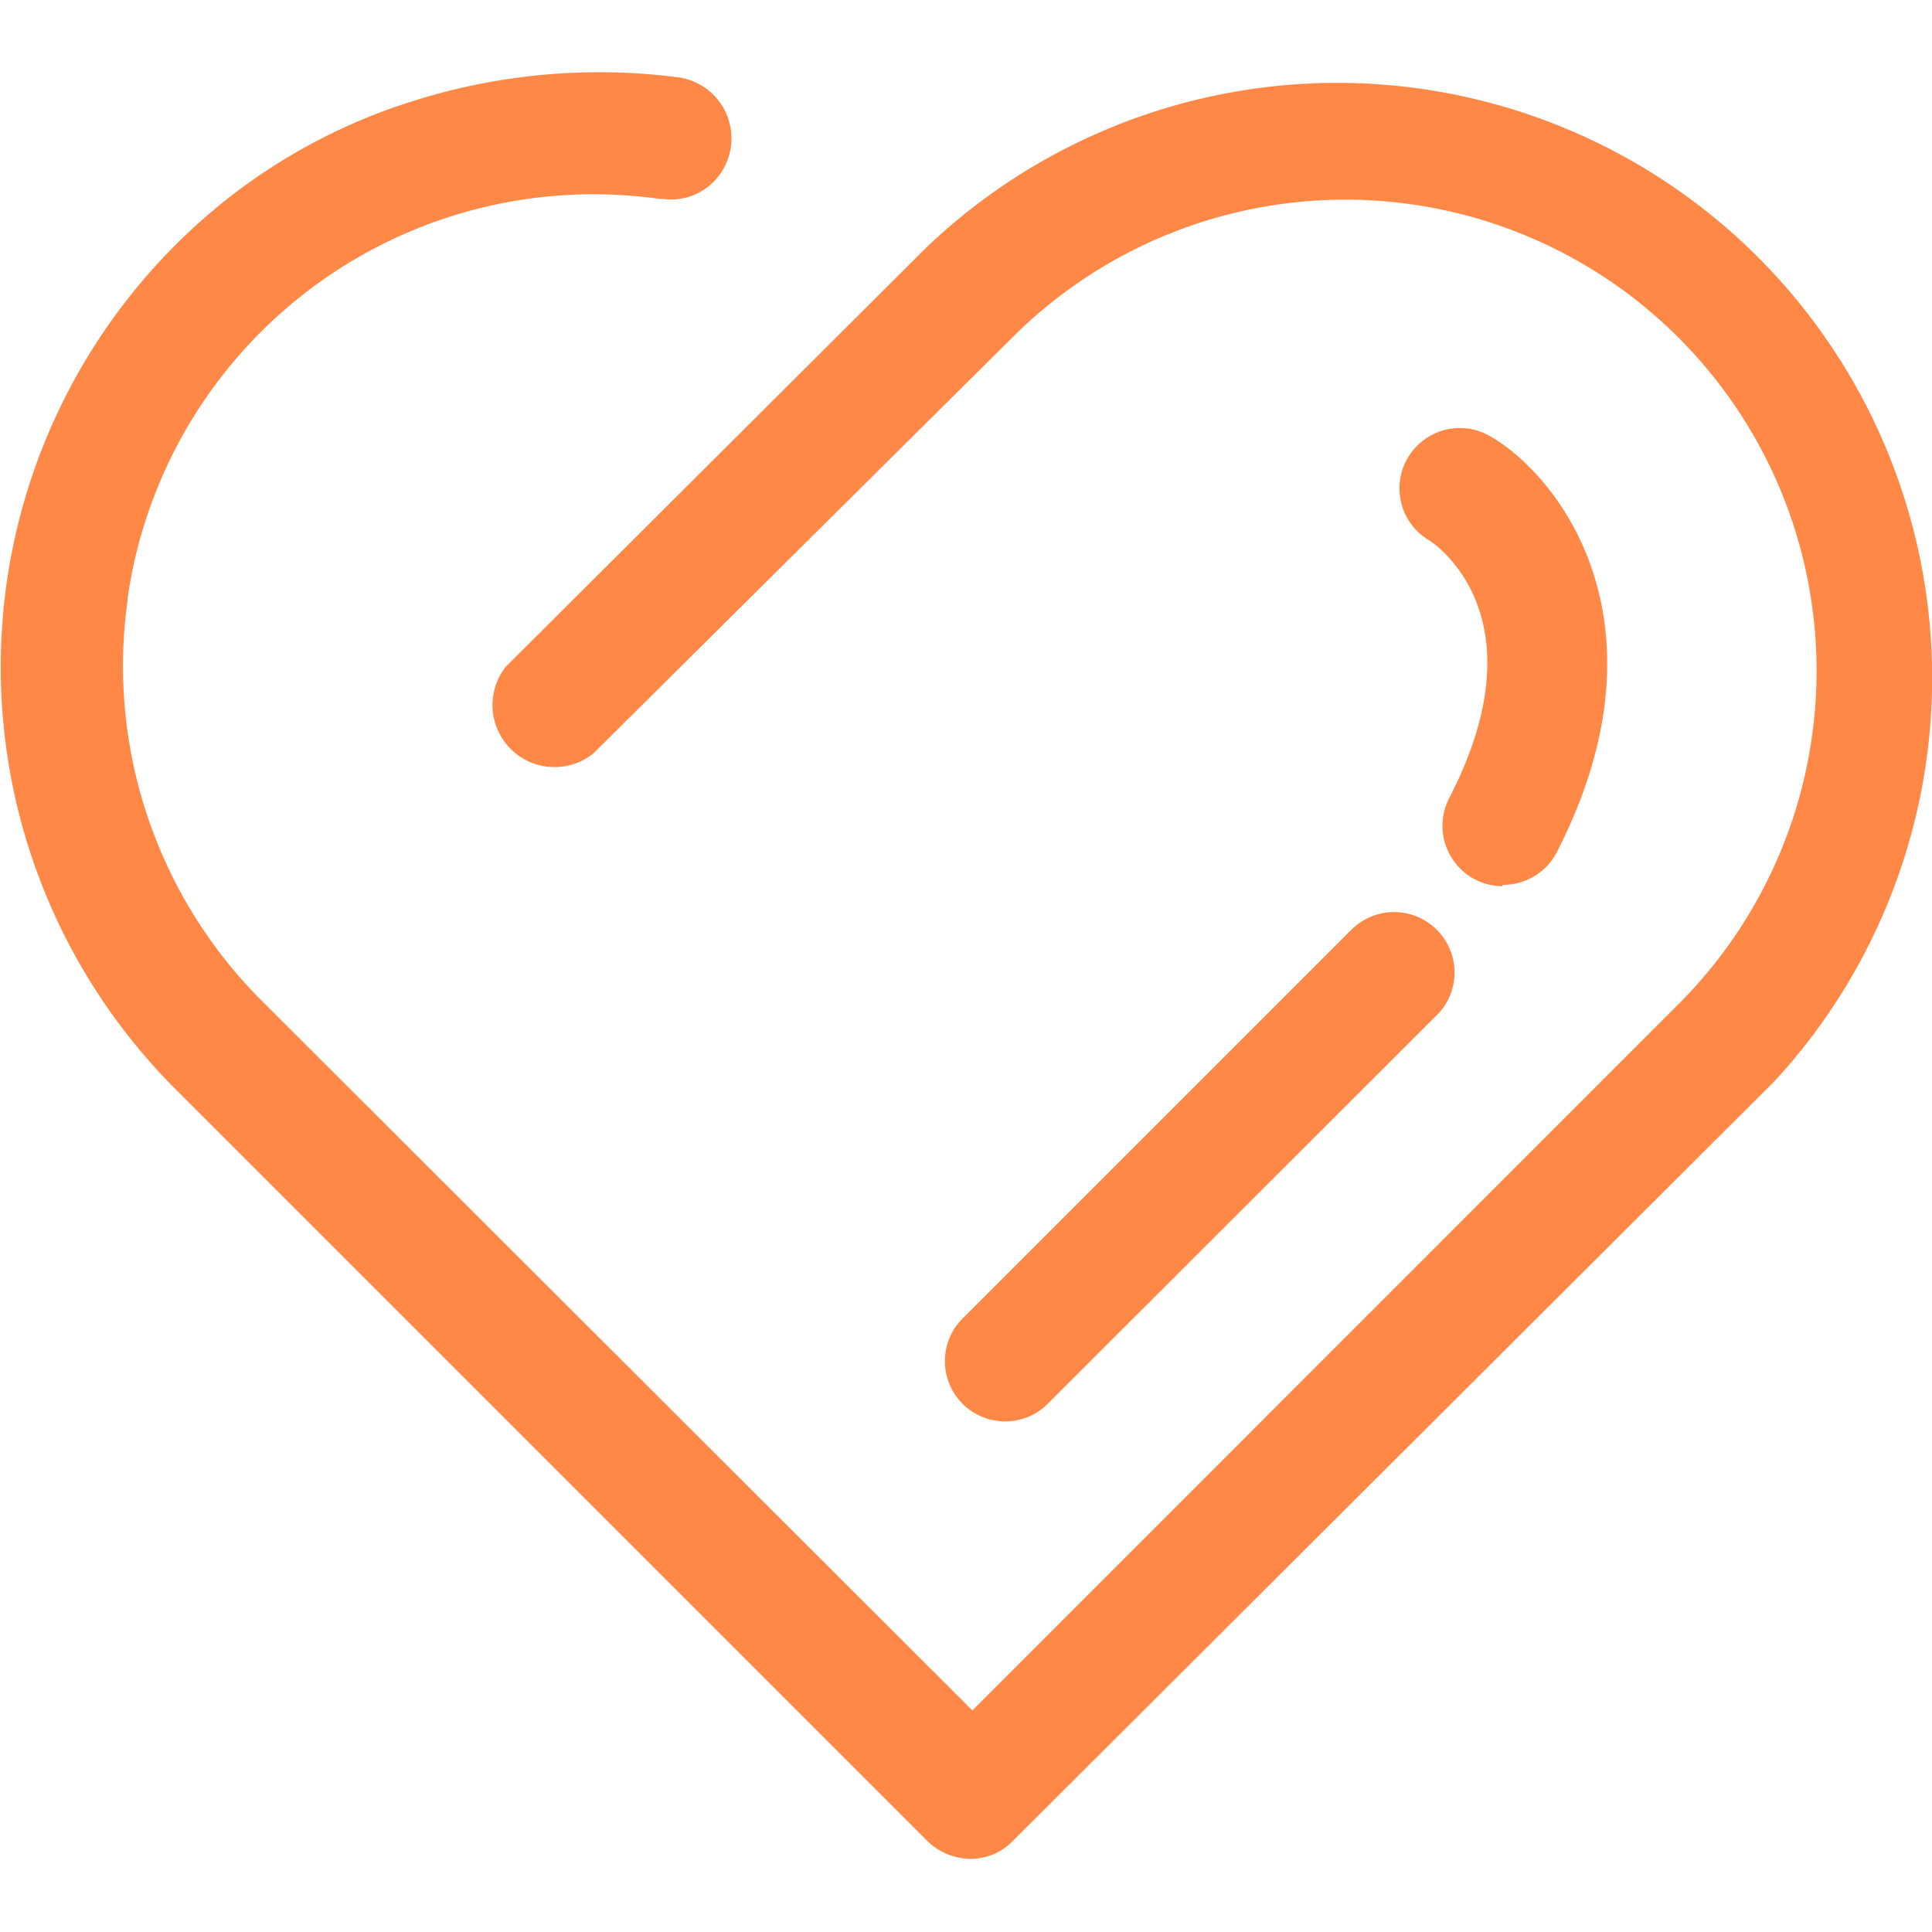
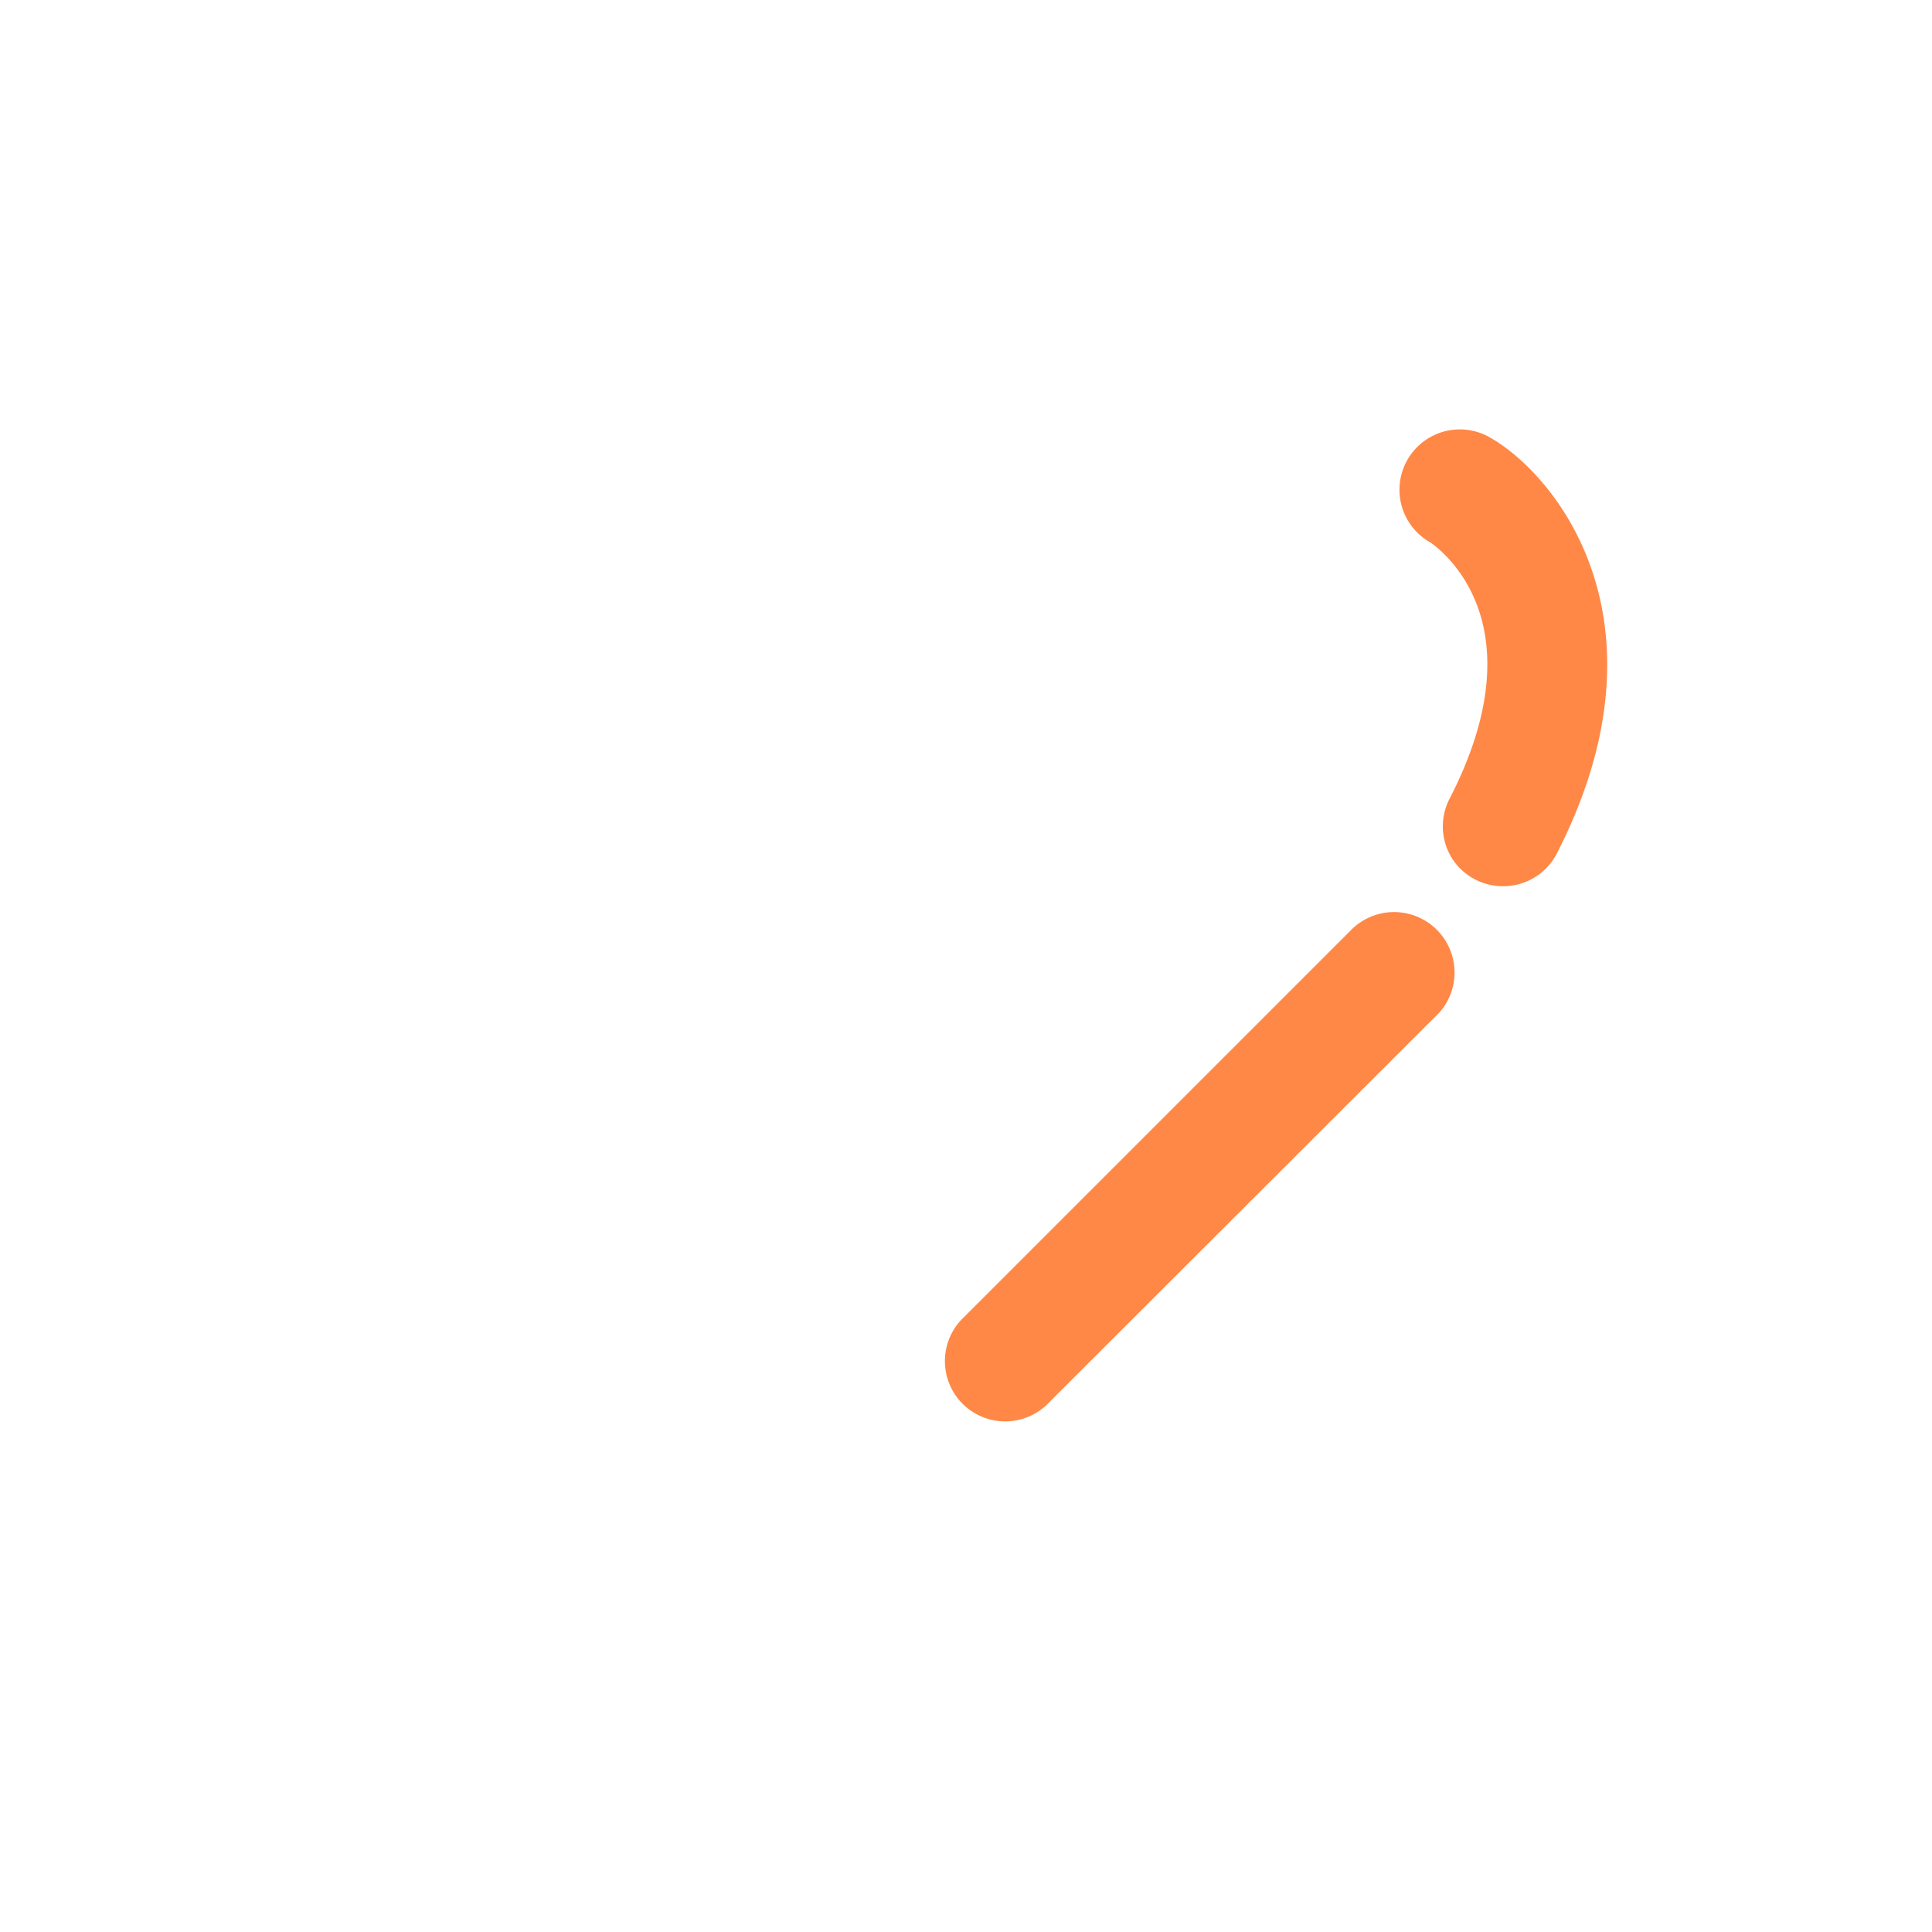
<svg xmlns="http://www.w3.org/2000/svg" viewBox="0 0 100 100">
-   <path d="M90.81,13.13A30.8,30.8,0,0,0,48,12.76L26.18,34.51A3.21,3.21,0,0,0,30.71,39L52.6,17.27A24.39,24.39,0,0,1,87.1,51.75L50.33,88.53,13.52,51.77A24.48,24.48,0,0,1,6.6,31.1V31a24.36,24.36,0,0,1,27.57-20.7h.15a3.12,3.12,0,0,0,2.36-.66A3.19,3.19,0,0,0,35.09,4,31.94,31.94,0,0,0,21.25,5.27,30.07,30.07,0,0,0,9,12.76,30.91,30.91,0,0,0,9,56.29l39,39a3.22,3.22,0,0,0,2.19.92h.09a3,3,0,0,0,2.15-.93l39.1-39,.35-.35A30.8,30.8,0,0,0,90.81,13.13Z" style="fill:#ff8847" />
  <path d="M69.9,48.17l-20,20a3.12,3.12,0,1,0,4.4,4.42L74.45,52.46l.17-.19a3.13,3.13,0,0,0-4.72-4.1Z" style="fill:#ff8847" />
-   <path d="M75.12,44.37a3.12,3.12,0,0,0,2.65,1.5V45.8a3.12,3.12,0,0,0,2.8-1.67c5.88-11.46.53-19-3.12-21.36l-.13-.08-.26-.15a3.12,3.12,0,0,0-3,5.48c.07.08,5.87,3.79.94,13.31A3.12,3.12,0,0,0,75.12,44.37Z" style="fill:#ff8847" />
+   <path d="M75.12,44.37a3.12,3.12,0,0,0,2.65,1.5a3.12,3.12,0,0,0,2.8-1.67c5.88-11.46.53-19-3.12-21.36l-.13-.08-.26-.15a3.12,3.12,0,0,0-3,5.48c.07.08,5.87,3.79.94,13.31A3.12,3.12,0,0,0,75.12,44.37Z" style="fill:#ff8847" />
</svg>